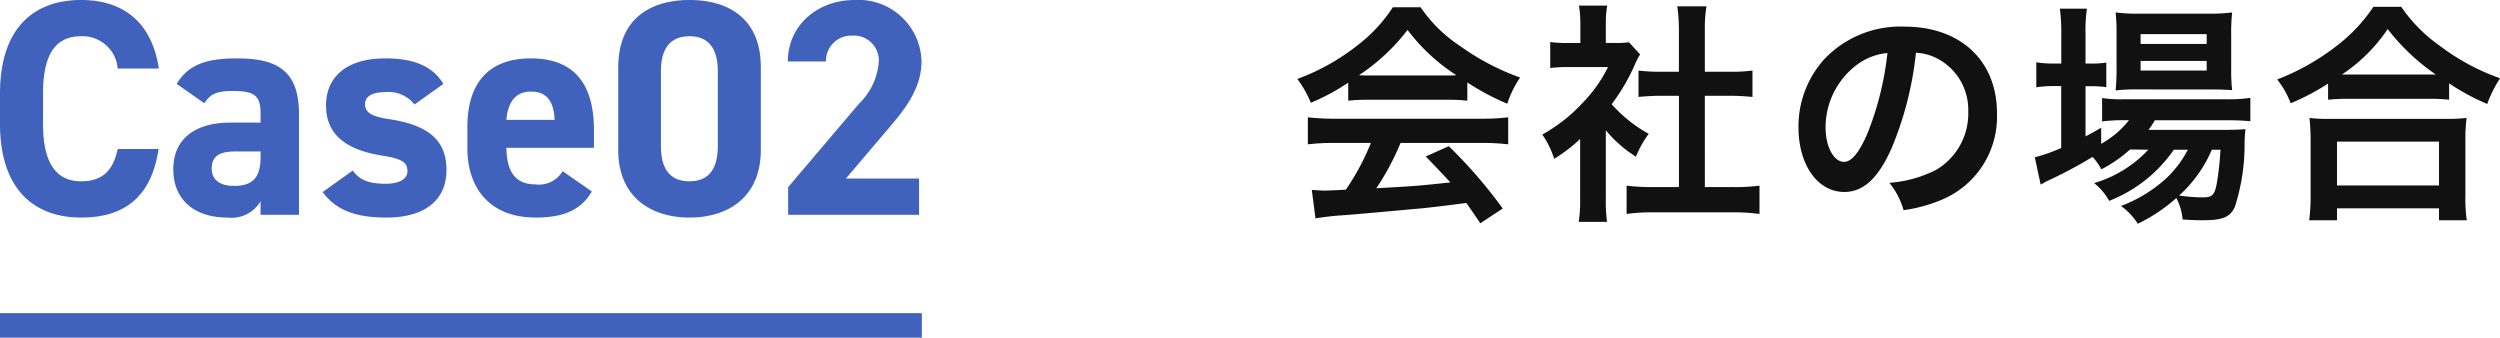
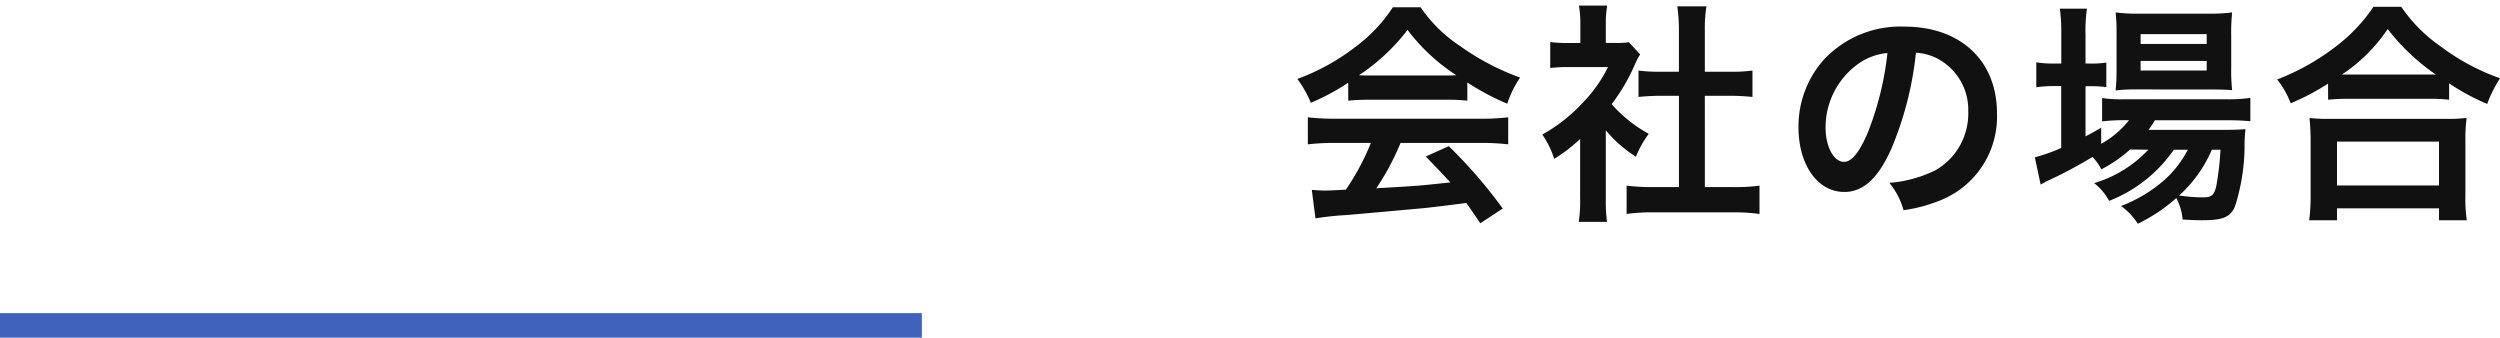
<svg xmlns="http://www.w3.org/2000/svg" width="203.401" height="27.475" viewBox="0 0 203.401 27.475">
  <g id="ttl_02" transform="translate(-793 -1792.525)">
    <rect id="長方形_2288" data-name="長方形 2288" width="75" height="2" transform="translate(793 1818)" fill="#4162bc" />
-     <path id="パス_29206" data-name="パス 29206" d="M14.1-11.9c-.575-3.775-2.9-5.575-6.325-5.575-3.875,0-6.6,2.3-6.6,7.625V-7.4C1.175-2.125,3.9.225,7.775.225c3.55,0,5.725-1.7,6.3-5.575H10.75C10.375-3.6,9.525-2.725,7.775-2.725c-2.025,0-3.1-1.475-3.1-4.675V-9.85c0-3.3,1.075-4.675,3.1-4.675A2.864,2.864,0,0,1,10.75-11.9Zm1.175,8.2c0,2.55,1.8,3.925,4.4,3.925a2.743,2.743,0,0,0,2.7-1.325V0H25.5V-8.2c0-3.575-1.825-4.525-5.05-4.525-2.575,0-3.975.55-4.9,2.075L17.8-9.075c.525-.825,1.125-1,2.35-1,1.8,0,2.225.45,2.225,1.85V-7.5H19.9C17.275-7.5,15.275-6.35,15.275-3.7Zm7.1-.975c0,1.7-.7,2.325-2.15,2.325-1.1,0-1.825-.45-1.825-1.4,0-.975.575-1.4,1.875-1.4h2.1ZM37.25-10.65c-.975-1.6-2.675-2.075-4.725-2.075-3.125,0-4.825,1.475-4.825,3.85,0,2.525,1.9,3.625,4.5,4.05,1.575.25,2.125.5,2.125,1.275,0,.65-.675,1.025-1.775,1.025-1.55,0-2.175-.4-2.675-1.075l-2.45,1.75C28.5-.4,30.05.225,32.6.225c3.225,0,4.9-1.475,4.9-3.875,0-2.475-1.55-3.65-4.625-4.125-1.325-.2-2-.475-2-1.225,0-.725.75-.975,1.575-.975a2.707,2.707,0,0,1,2.45,1Zm9.7,7.1a2.23,2.23,0,0,1-2.225,1.075c-1.775,0-2.325-1.25-2.35-2.975H49.5V-6.875c0-3.8-1.625-5.85-5.15-5.85-3.25,0-5.15,1.825-5.15,5.6v1.7C39.2-2.2,41,.225,44.75.225c2.25,0,3.7-.6,4.575-2.125Zm-2.575-6.475c1.2,0,1.85.675,1.925,2.3H42.375C42.5-9.15,43.1-10.025,44.375-10.025ZM63.075-12c0-4.025-2.7-5.475-5.8-5.475s-5.8,1.45-5.8,5.5v6.7c0,3.875,2.7,5.5,5.8,5.5s5.8-1.625,5.8-5.5Zm-3.5.325v6.1c0,1.85-.75,2.85-2.3,2.85-1.575,0-2.325-1-2.325-2.85v-6.1c0-1.85.75-2.85,2.325-2.85C58.825-14.525,59.575-13.525,59.575-11.675ZM75.95-2.95H70l3.55-4.175c1.1-1.3,2.6-3.075,2.6-5.35a5.129,5.129,0,0,0-5.45-5c-2.975,0-5.425,2.025-5.425,5h3.1a2.058,2.058,0,0,1,2.15-2.1,2.017,2.017,0,0,1,2.15,2.1,5.283,5.283,0,0,1-1.6,3.425L65.3-2.25V0H75.95Z" transform="translate(791.825 1810)" fill="#4162bc" />
    <path id="パス_31947" data-name="パス 31947" d="M4.693-8.284A15.2,15.2,0,0,1,6.327-8.36h6.346a14.433,14.433,0,0,1,1.71.076V-9.766a20.26,20.26,0,0,0,3.249,1.729,8.461,8.461,0,0,1,1.045-2.128,20.083,20.083,0,0,1-4.883-2.565,11.539,11.539,0,0,1-3.211-3.154H8.322a12.511,12.511,0,0,1-3,3.192A17.73,17.73,0,0,1,.551-10.051a8.825,8.825,0,0,1,1.1,1.938,17.878,17.878,0,0,0,3.04-1.634Zm1.653-2.052c-.342,0-.456,0-.779-.019a16.221,16.221,0,0,0,3.952-3.686,15.478,15.478,0,0,0,3.971,3.686c-.361.019-.532.019-.836.019Zm.19,5.491A19.674,19.674,0,0,1,4.5-1.045c-.969.057-1.539.076-1.672.076-.266,0-.589-.019-1.1-.057l.3,2.318a22.593,22.593,0,0,1,2.451-.266c.76-.057,4.522-.4,6.4-.57.7-.076,1.843-.209,3.42-.418.323.456.513.722,1.14,1.653l1.824-1.2a38.883,38.883,0,0,0-4.389-5.073L11-3.743c1.064,1.1,1.387,1.444,2,2.109-2.66.285-2.66.285-6.023.475A20.654,20.654,0,0,0,8.949-4.845h6.536a17.678,17.678,0,0,1,2.223.114v-2.2a17.889,17.889,0,0,1-2.223.114H3.648a18.661,18.661,0,0,1-2.242-.114v2.2a17.8,17.8,0,0,1,2.242-.114ZM25.65-5.871A10.429,10.429,0,0,0,28.1-3.724a8.1,8.1,0,0,1,1.045-1.862A11.2,11.2,0,0,1,26.125-8a15.611,15.611,0,0,0,1.9-3.249,5.282,5.282,0,0,1,.418-.8l-.912-.988a6.921,6.921,0,0,1-1.1.057H25.65v-1.558a8.1,8.1,0,0,1,.114-1.482h-2.3a8.724,8.724,0,0,1,.114,1.444v1.6h-.95a11.6,11.6,0,0,1-1.5-.076v2.109a13.009,13.009,0,0,1,1.6-.076h3.1A11.289,11.289,0,0,1,23.75-8.094a13.1,13.1,0,0,1-3.268,2.565,7.362,7.362,0,0,1,.969,1.976A12.8,12.8,0,0,0,23.56-5.168V-.4a11.367,11.367,0,0,1-.114,1.976h2.3A13.492,13.492,0,0,1,25.65-.361Zm8.056-2.812H35.72c.665,0,1.254.038,1.862.095v-2.147a12.357,12.357,0,0,1-1.862.095H33.706v-3.344a11.139,11.139,0,0,1,.133-1.976H31.464a13.448,13.448,0,0,1,.133,1.976v3.344H30.172a12.826,12.826,0,0,1-1.862-.095v2.147c.608-.057,1.216-.095,1.862-.095H31.6v7.429H29.526a17.229,17.229,0,0,1-2.185-.114v2.3A15.323,15.323,0,0,1,29.488.8h6.5a15.6,15.6,0,0,1,2.166.133v-2.3a16.3,16.3,0,0,1-2.166.114h-2.28Zm17.176-3.5a4.153,4.153,0,0,1,1.919.57,4.707,4.707,0,0,1,2.337,4.218A5.32,5.32,0,0,1,52.5-2.641,10.1,10.1,0,0,1,48.716-1.6,6.061,6.061,0,0,1,49.875.627a12.422,12.422,0,0,0,2.983-.8,7.32,7.32,0,0,0,4.617-7.087c0-4.275-2.964-7.049-7.524-7.049a8.529,8.529,0,0,0-6.536,2.66,8.162,8.162,0,0,0-2.09,5.529c0,3.059,1.558,5.263,3.724,5.263,1.558,0,2.774-1.121,3.857-3.572A27.487,27.487,0,0,0,50.882-12.179Zm-2.318.019a25.041,25.041,0,0,1-1.577,6.422C46.3-4.1,45.657-3.306,45.03-3.306c-.836,0-1.5-1.235-1.5-2.793a6.361,6.361,0,0,1,2.584-5.13A4.837,4.837,0,0,1,48.564-12.16ZM69.787-4.294a9.865,9.865,0,0,1-4.408,2.717A4.7,4.7,0,0,1,66.6-.133a11.441,11.441,0,0,0,5.263-4.161H73a8.481,8.481,0,0,1-1.976,2.527A11.608,11.608,0,0,1,67.564.285a5.178,5.178,0,0,1,1.368,1.444,13.665,13.665,0,0,0,3.135-2.09,4.586,4.586,0,0,1,.513,1.748c.741.038,1.083.057,1.6.057,1.672,0,2.28-.247,2.66-1.121a16.517,16.517,0,0,0,.779-5.168,11.046,11.046,0,0,1,.076-1.121c-.551.038-.912.057-1.843.057H69.806a6.8,6.8,0,0,0,.513-.779h5.814a18.59,18.59,0,0,1,1.957.076v-1.9a12.6,12.6,0,0,1-1.976.114h-8.3a10.563,10.563,0,0,1-1.786-.1v1.9a13.6,13.6,0,0,1,1.767-.095h.418a7.5,7.5,0,0,1-2.261,1.919V-6.08c-.608.342-.76.437-1.273.7V-9.462h.361a9.836,9.836,0,0,1,1.33.076v-1.995a8.154,8.154,0,0,1-1.349.076h-.342v-2.337a12.8,12.8,0,0,1,.114-2.128h-2.2a14.982,14.982,0,0,1,.114,2.109v2.356h-.532a8.527,8.527,0,0,1-1.5-.1v2.033a9.256,9.256,0,0,1,1.482-.1H62.7v5.035a13.707,13.707,0,0,1-2.147.76l.475,2.223a.86.86,0,0,1,.19-.1,2.236,2.236,0,0,0,.247-.152,35.781,35.781,0,0,0,3.781-2,4.376,4.376,0,0,1,.722,1.007,10.937,10.937,0,0,0,2.337-1.615Zm5.871,0a23.115,23.115,0,0,1-.323,2.869c-.171.817-.38,1.007-1.083,1.007A13.287,13.287,0,0,1,72.295-.57a10.617,10.617,0,0,0,2.66-3.724Zm-.779-4.9c.76,0,1.33.019,1.729.057a14.715,14.715,0,0,1-.076-1.824v-2.622a15.375,15.375,0,0,1,.076-1.881,14.313,14.313,0,0,1-2.033.1H69.046a13.364,13.364,0,0,1-1.919-.1,14.782,14.782,0,0,1,.076,1.729v2.774a16.964,16.964,0,0,1-.076,1.843A13.733,13.733,0,0,1,68.875-9.2ZM69.16-13.7h5.377v.8H69.16Zm0,2.185h5.377v.779H69.16ZM84.417-8.36a14.306,14.306,0,0,1,1.634-.076h6.5a13.831,13.831,0,0,1,1.71.076V-9.69a18.466,18.466,0,0,0,3.1,1.672,10.23,10.23,0,0,1,1.045-2.09,17.866,17.866,0,0,1-4.845-2.6,12.414,12.414,0,0,1-3.192-3.211H88.1a13.269,13.269,0,0,1-2.983,3.173,18.984,18.984,0,0,1-4.845,2.736,7.358,7.358,0,0,1,1.1,1.938,19.343,19.343,0,0,0,3.04-1.6Zm1.653-2.052h-.532a13.3,13.3,0,0,0,3.724-3.7,17.356,17.356,0,0,0,3.914,3.7H86.07ZM85.139,1.444V.475h8.3v.969H95.7a11.869,11.869,0,0,1-.114-2V-5a12.95,12.95,0,0,1,.1-1.881,12.463,12.463,0,0,1-1.653.076h-9.5A11.965,11.965,0,0,1,82.9-6.878,17.154,17.154,0,0,1,82.992-5V-.57a15.193,15.193,0,0,1-.114,2.014Zm0-6.4h8.3v3.572h-8.3Z" transform="translate(898 1809)" fill="#111" />
  </g>
</svg>